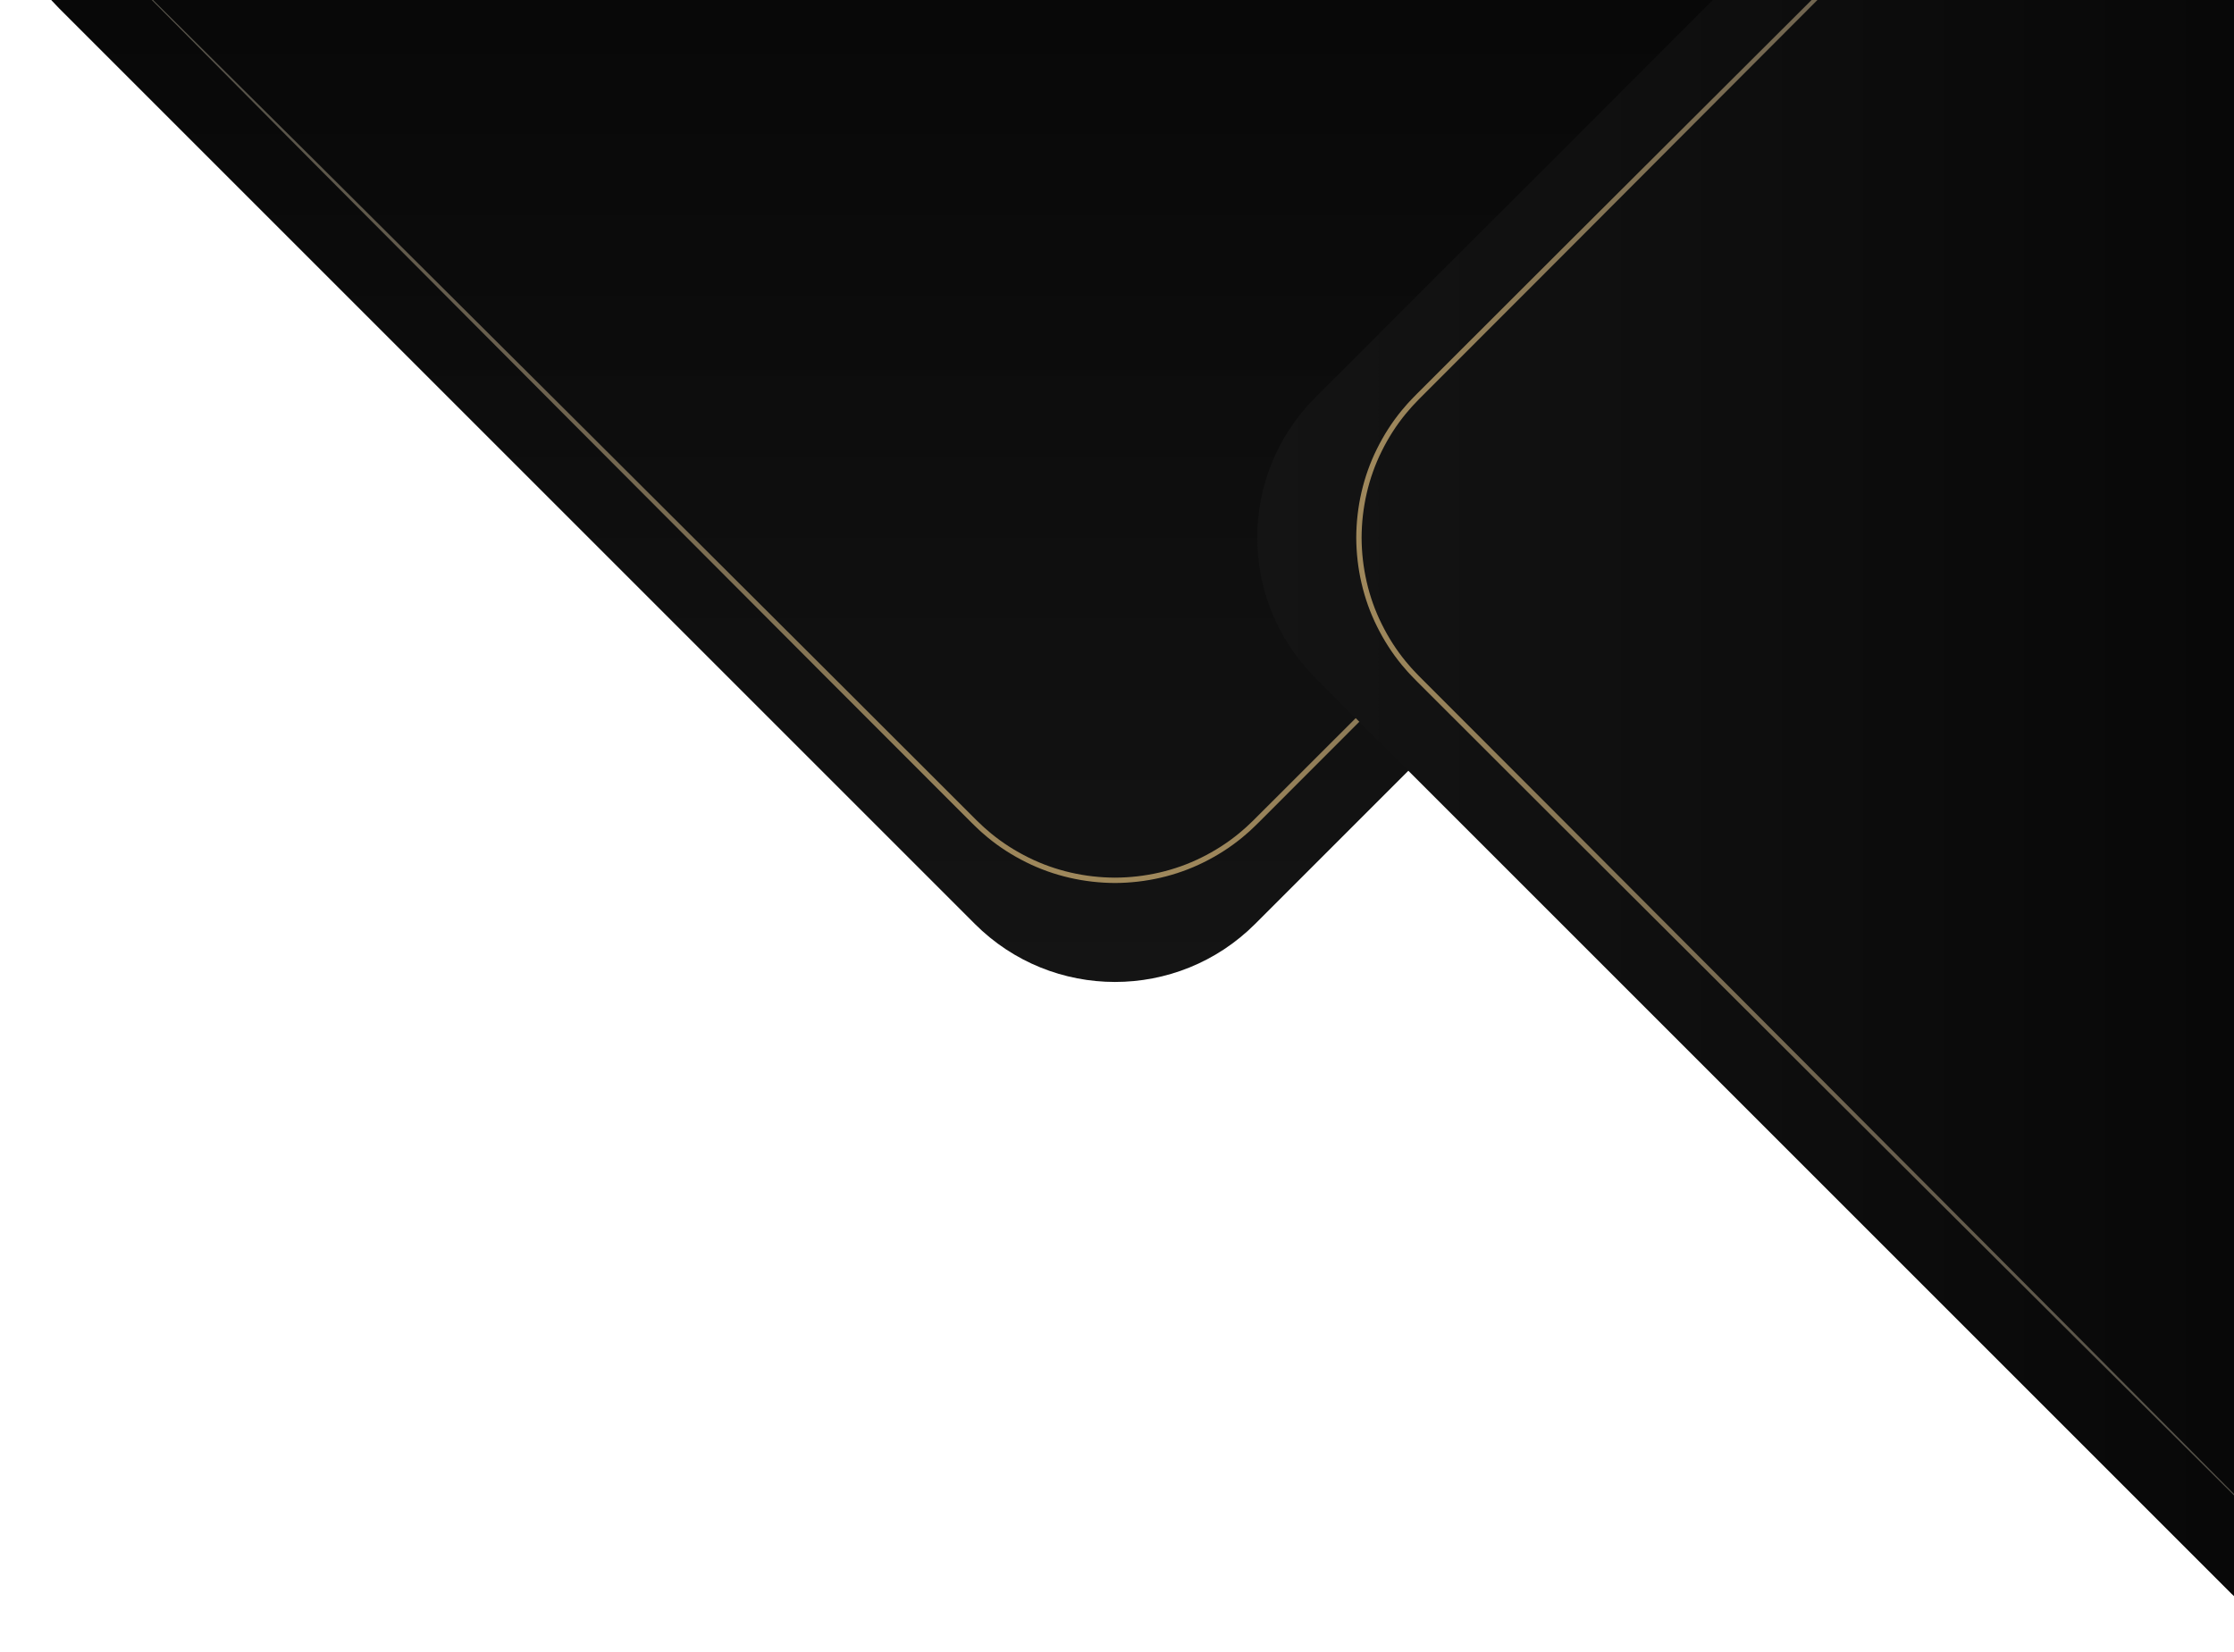
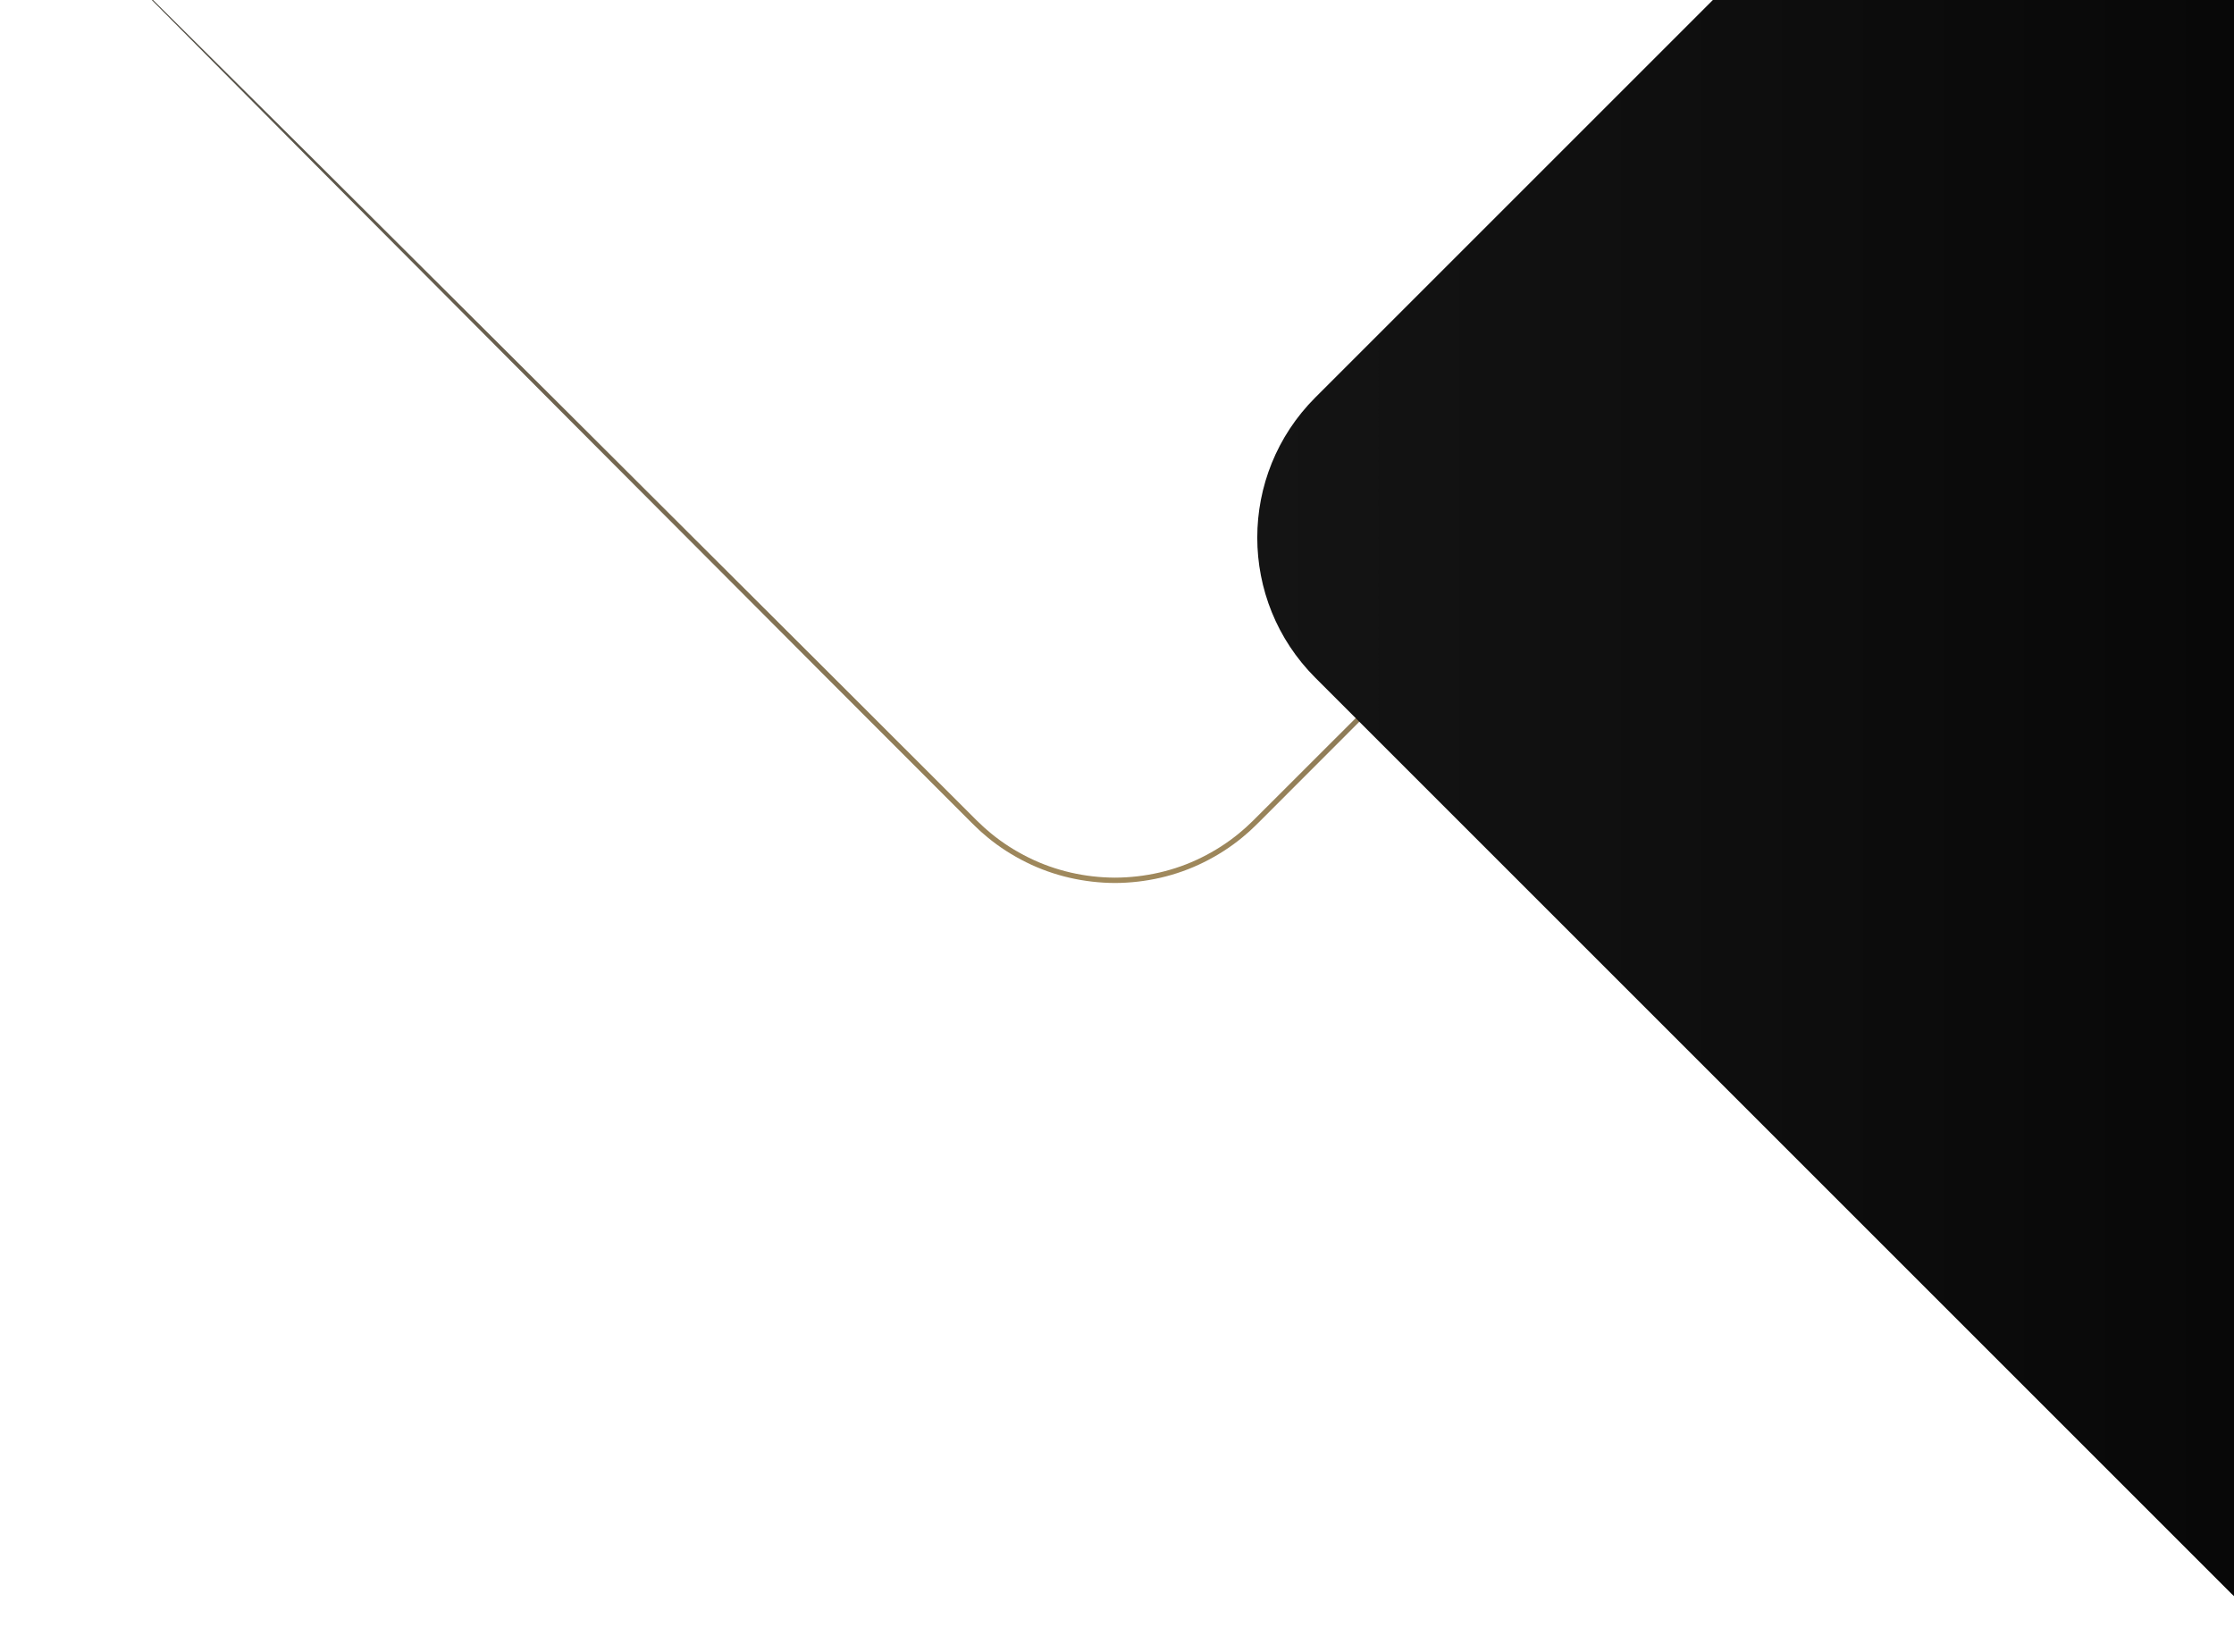
<svg xmlns="http://www.w3.org/2000/svg" width="2085" height="1542" viewBox="0 0 2085 1542" fill="none">
-   <path d="M55.025 -253.997L909.815 -1108.79C982.062 -1181.03 1099.2 -1181.03 1171.45 -1108.79L2026.23 -253.997C2098.48 -181.75 2098.48 -64.614 2026.23 7.633L1171.44 862.423C1099.2 934.67 982.061 934.67 909.814 862.423L55.024 7.633C-17.222 -64.614 -17.222 -181.749 55.025 -253.997Z" fill="url(#paint0_linear_3415_18)" />
  <path d="M2026.23 -87.236L1787.71 153.01L1548.82 392.886L1309.75 632.585L1190.12 752.333L1175.16 767.3C1172.71 769.81 1170.03 772.242 1167.47 774.713C1166.2 775.973 1164.82 777.1 1163.47 778.272L1159.4 781.764C1148.37 790.85 1136.24 798.596 1123.43 804.926C1097.82 817.683 1069.21 824.121 1040.63 824.237C1012.06 824.127 983.444 817.685 957.832 804.929C945.02 798.598 932.892 790.853 921.857 781.766L917.792 778.274C916.444 777.102 915.056 775.975 913.789 774.715C911.228 772.244 908.547 769.812 906.101 767.302L891.145 752.335L771.503 632.59L532.433 392.892L293.542 153.015L55.025 -87.236L295.275 151.281L535.152 390.172L774.851 629.242L894.595 748.88L909.562 763.836L911.433 765.706L913.325 767.508L917.11 771.104C918.345 772.332 919.7 773.427 921.013 774.568L924.974 777.968C935.727 786.81 947.538 794.34 960.013 800.494C984.951 812.898 1012.81 819.138 1040.63 819.241C1068.45 819.143 1096.31 812.9 1121.25 800.496C1133.72 794.342 1145.53 786.812 1156.29 777.97L1160.25 774.57C1161.56 773.429 1162.92 772.334 1164.15 771.106L1167.94 767.51L1169.83 765.708L1171.7 763.838L1186.67 748.882L1306.41 629.247L1546.11 390.179L1785.99 151.287L2026.23 -87.236Z" fill="url(#paint1_linear_3415_18)" />
  <path d="M1580.03 1242.81C2002.21 1242.81 2344.45 900.574 2344.45 478.4C2344.45 56.226 2002.21 -286.014 1580.03 -286.014C1157.86 -286.014 815.617 56.226 815.617 478.4C815.617 900.574 1157.86 1242.81 1580.03 1242.81Z" fill="url(#paint2_radial_3415_18)" />
  <path d="M2344.02 -483.766L3198.81 371.024C3271.06 443.271 3271.06 560.407 3198.81 632.654L2344.02 1487.44C2271.77 1559.69 2154.64 1559.69 2082.39 1487.44L1227.6 632.654C1155.35 560.407 1155.35 443.271 1227.6 371.024L2082.39 -483.766C2154.64 -556.013 2271.77 -556.013 2344.02 -483.766Z" fill="url(#paint3_linear_3415_18)" />
-   <path d="M2177.26 1487.44L1937.01 1248.92L1697.14 1010.03L1457.44 770.962L1337.69 651.327L1322.72 636.371C1320.21 633.925 1317.78 631.244 1315.31 628.682C1314.05 627.414 1312.92 626.026 1311.75 624.678L1308.26 620.613C1299.17 609.578 1291.43 597.451 1285.1 584.64C1272.34 559.028 1265.9 530.417 1265.79 501.841C1265.9 473.265 1272.34 444.653 1285.09 419.041C1291.42 406.229 1299.17 394.102 1308.26 383.067L1311.75 379.002C1312.92 377.654 1314.05 376.265 1315.31 374.998C1317.78 372.437 1320.21 369.756 1322.72 367.309L1337.69 352.353L1457.43 232.714L1697.13 -6.358L1937.01 -245.249L2177.26 -483.766L1938.74 -243.515L1699.85 -3.638L1460.78 236.06L1341.14 355.806L1326.19 370.773L1324.32 372.644L1322.52 374.536L1318.92 378.321C1317.69 379.556 1316.6 380.911 1315.46 382.224L1312.06 386.185C1303.21 396.938 1295.68 408.749 1289.53 421.224C1277.13 446.162 1270.89 474.021 1270.78 501.84C1270.88 529.659 1277.12 557.519 1289.53 582.457C1295.68 594.932 1303.21 606.744 1312.05 617.497L1315.45 621.458C1316.59 622.772 1317.69 624.126 1318.92 625.361L1322.51 629.146L1324.32 631.038L1326.18 632.909L1341.14 647.876L1460.78 767.624L1699.84 1007.32L1938.74 1247.2L2177.26 1487.44Z" fill="url(#paint4_linear_3415_18)" />
  <defs>
    <linearGradient id="paint0_linear_3415_18" x1="1040.63" y1="-1162.97" x2="1040.63" y2="916.608" gradientUnits="userSpaceOnUse">
      <stop offset="0.301" />
      <stop offset="0.384" stop-color="#030303" />
      <stop offset="1" stop-color="#141414" />
    </linearGradient>
    <linearGradient id="paint1_linear_3415_18" x1="1040.63" y1="824.237" x2="1040.63" y2="-89.005" gradientUnits="userSpaceOnUse">
      <stop stop-color="#A0895C" />
      <stop offset="0.218" stop-color="#877655" />
      <stop offset="0.534" stop-color="#6A604E" />
      <stop offset="0.806" stop-color="#575349" />
      <stop offset="1" stop-color="#514E47" />
    </linearGradient>
    <radialGradient id="paint2_radial_3415_18" cx="0" cy="0" r="1" gradientUnits="userSpaceOnUse" gradientTransform="translate(1580.03 478.4) rotate(180) scale(764.414)">
      <stop />
      <stop offset="0.17" stop-color="#393939" />
      <stop offset="0.397" stop-color="#7F7F7F" stop-opacity="0" />
      <stop offset="0.602" stop-color="#B6B6B6" stop-opacity="0" />
      <stop offset="0.776" stop-color="#DEDEDE" stop-opacity="0" />
      <stop offset="0.915" stop-color="#F6F6F6" stop-opacity="0" />
      <stop offset="1" stop-color="white" stop-opacity="0" />
    </radialGradient>
    <linearGradient id="paint3_linear_3415_18" x1="3252.99" y1="501.839" x2="1173.41" y2="501.839" gradientUnits="userSpaceOnUse">
      <stop offset="0.301" />
      <stop offset="0.384" stop-color="#030303" />
      <stop offset="1" stop-color="#141414" />
    </linearGradient>
    <linearGradient id="paint4_linear_3415_18" x1="1265.79" y1="501.839" x2="2179.03" y2="501.839" gradientUnits="userSpaceOnUse">
      <stop stop-color="#A0895C" />
      <stop offset="0.218" stop-color="#877655" />
      <stop offset="0.534" stop-color="#6A604E" />
      <stop offset="0.806" stop-color="#575349" />
      <stop offset="1" stop-color="#514E47" />
    </linearGradient>
  </defs>
</svg>